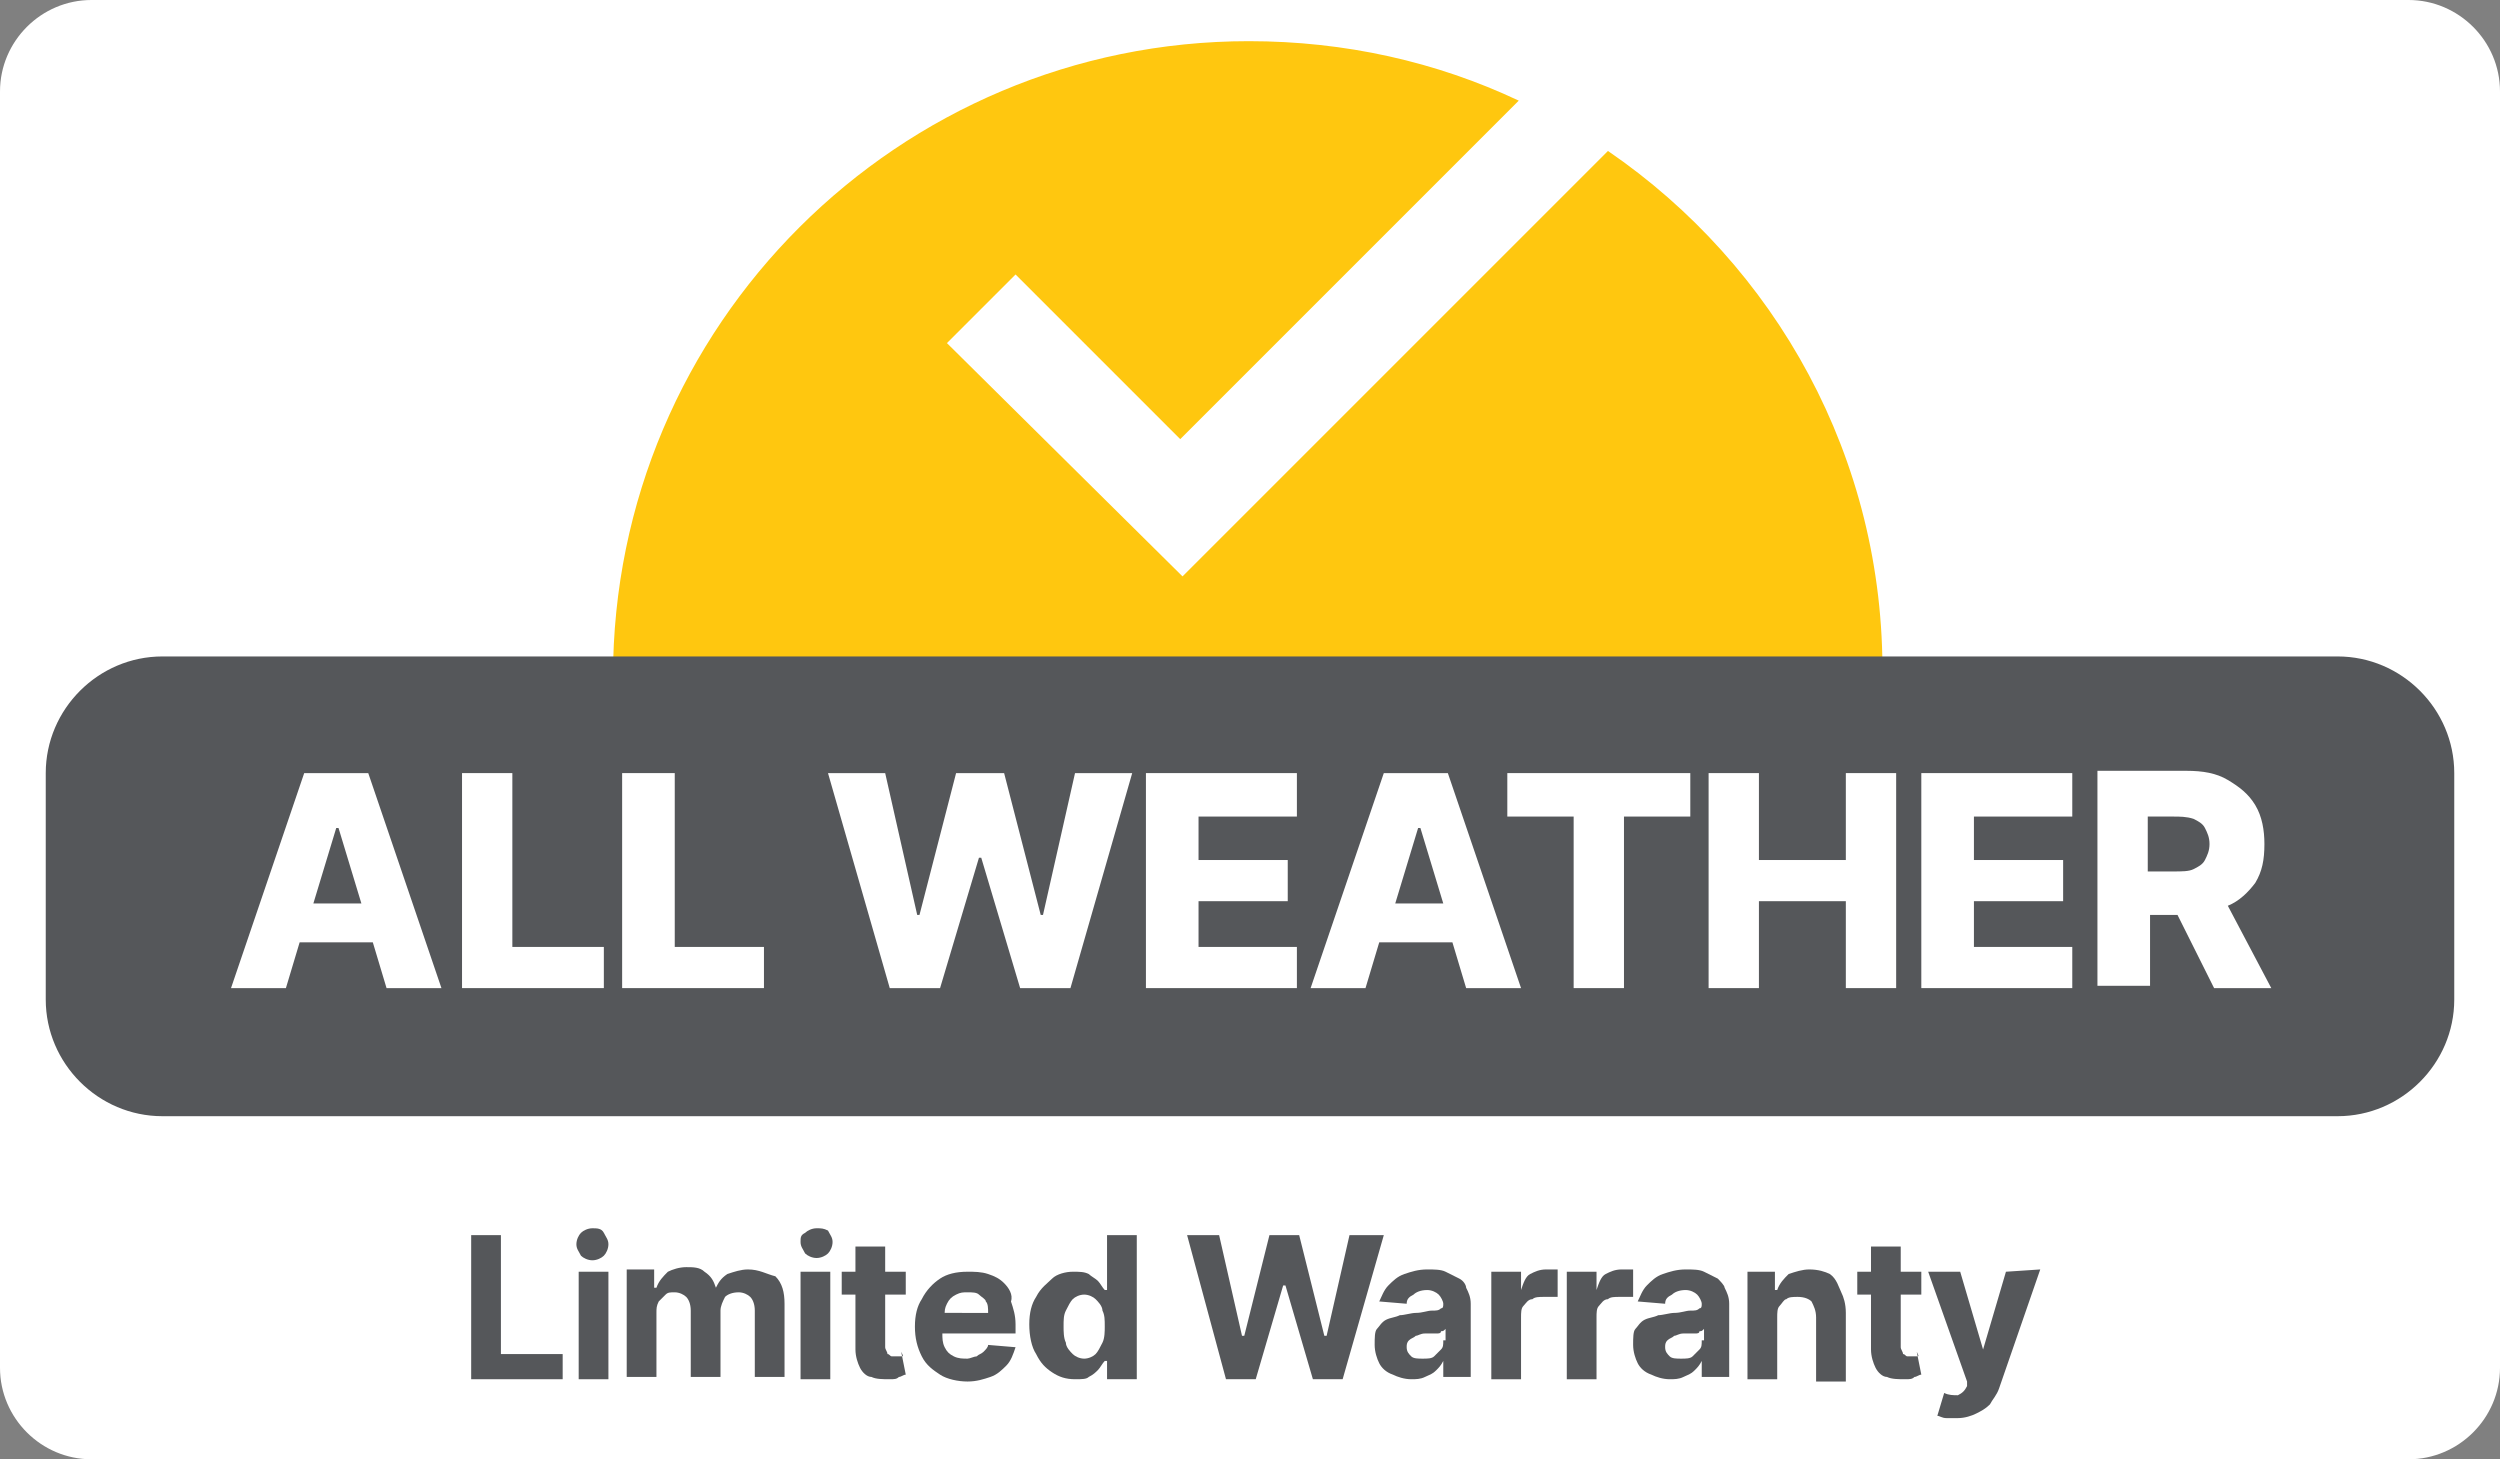
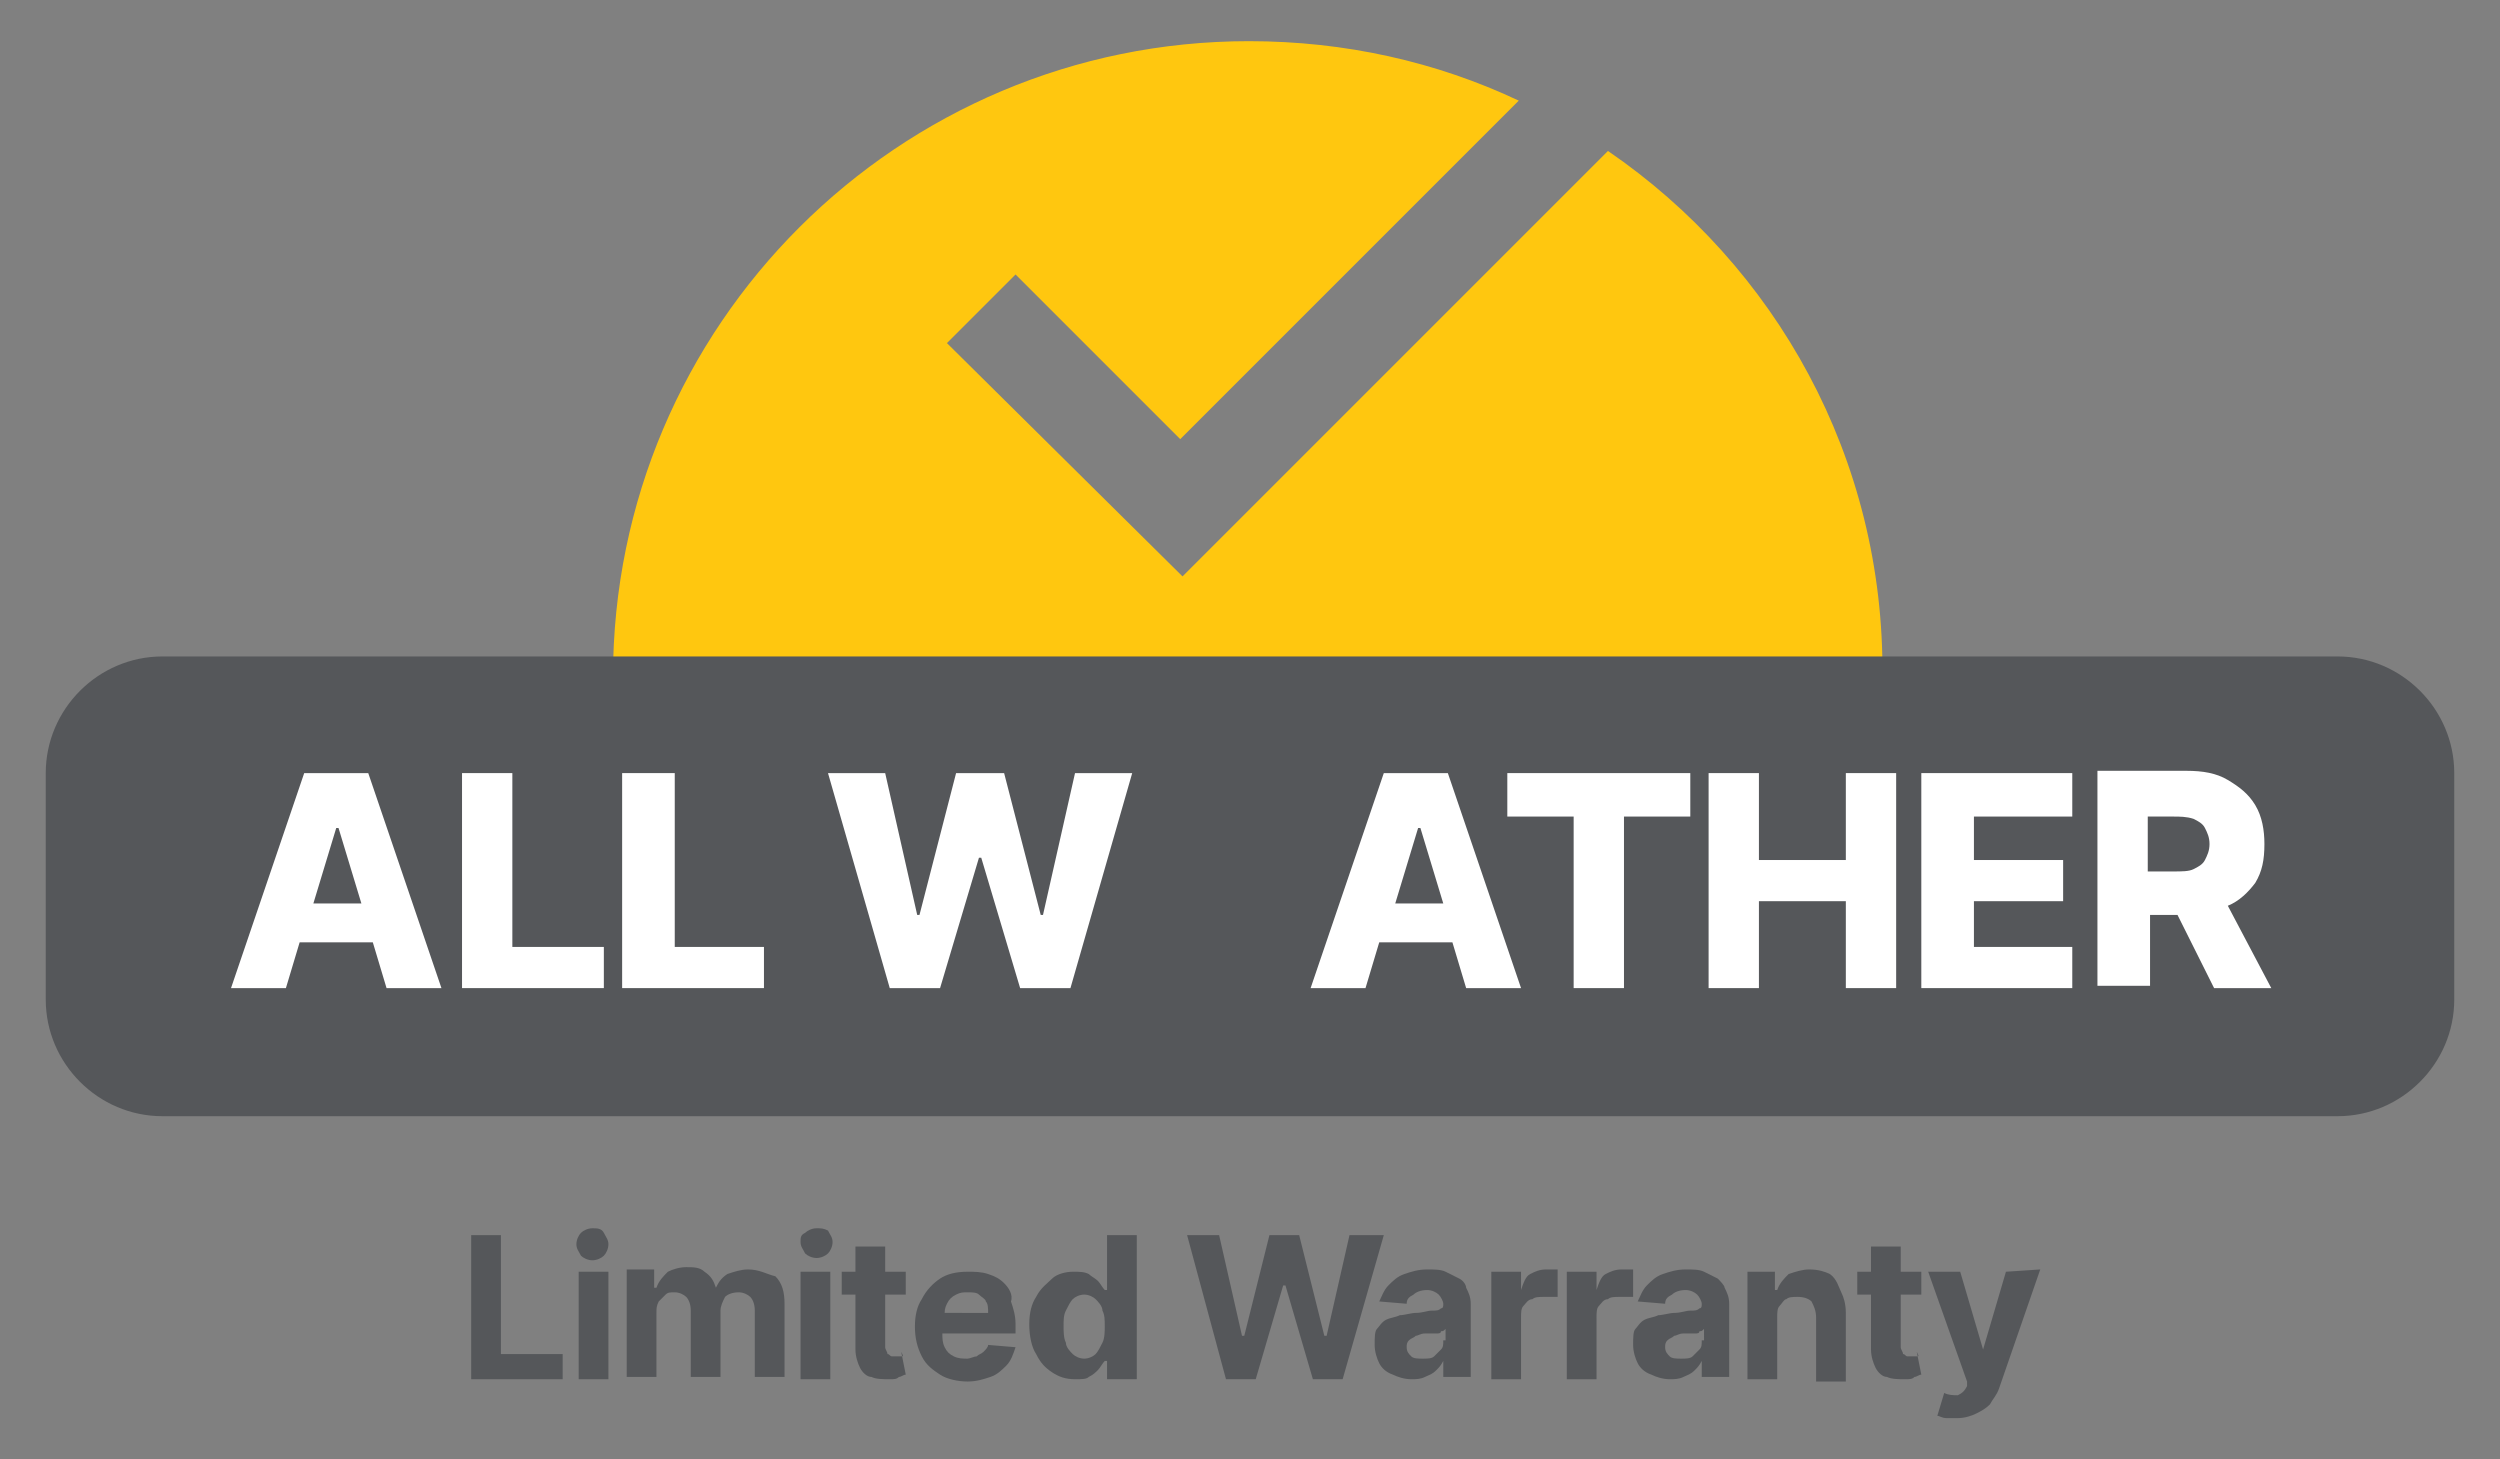
<svg xmlns="http://www.w3.org/2000/svg" version="1.1" id="Layer_1" x="0px" y="0px" viewBox="0 0 109.3 63.8" enable-background="new 0 0 109.3 63.8" xml:space="preserve">
  <rect x="0" y="0" width="109.3" height="63.8" fill="#808080" stroke="none" />
-   <path fill="#FFFFFF" d="M105.3,63.8H4c-2.2,0-4-1.8-4-4V4c0-2.2,1.8-4,4-4h101.3c2.2,0,4,1.8,4,4v55.8  C109.3,62,107.5,63.8,105.3,63.8z" />
  <g>
    <path fill="#FFC70F" d="M70.3,6.6L51.7,25.2L41.4,15l3-3l7.2,7.2L66.4,4.4c-3.6-1.7-7.6-2.6-11.8-2.6c-15.3,0-27.8,12.4-27.8,27.8   c0,3.7,0.7,7.2,2,10.4h51.5c1.3-3.2,2-6.7,2-10.4C82.4,20,77.6,11.6,70.3,6.6z" />
    <g>
      <polygon fill="#55575A" points="21.9,54 20.6,54 20.6,60.3 24.6,60.3 24.6,59.2 21.9,59.2   " />
      <rect x="25.3" y="55.6" fill="#55575A" width="1.3" height="4.7" />
      <path fill="#55575A" d="M25.9,53.7c-0.2,0-0.4,0.1-0.5,0.2c-0.1,0.1-0.2,0.3-0.2,0.5c0,0.2,0.1,0.3,0.2,0.5    c0.1,0.1,0.3,0.2,0.5,0.2c0.2,0,0.4-0.1,0.5-0.2c0.1-0.1,0.2-0.3,0.2-0.5c0-0.2-0.1-0.3-0.2-0.5C26.3,53.7,26.1,53.7,25.9,53.7z" />
      <path fill="#55575A" d="M32.7,55.5c-0.3,0-0.6,0.1-0.9,0.2c-0.3,0.2-0.4,0.4-0.5,0.6h0c-0.1-0.3-0.2-0.5-0.5-0.7    c-0.2-0.2-0.5-0.2-0.8-0.2c-0.3,0-0.6,0.1-0.8,0.2c-0.2,0.2-0.4,0.4-0.5,0.7h-0.1v-0.8h-1.2v4.7h1.3v-2.8c0-0.2,0-0.3,0.1-0.5    c0.1-0.1,0.2-0.2,0.3-0.3s0.2-0.1,0.4-0.1c0.2,0,0.4,0.1,0.5,0.2c0.1,0.1,0.2,0.3,0.2,0.6v2.9h1.3v-2.9c0-0.2,0.1-0.4,0.2-0.6    c0.1-0.1,0.3-0.2,0.6-0.2c0.2,0,0.4,0.1,0.5,0.2c0.1,0.1,0.2,0.3,0.2,0.6v2.9h1.3v-3.2c0-0.5-0.1-0.9-0.4-1.2    C33.5,55.7,33.2,55.5,32.7,55.5z" />
      <rect x="35" y="55.6" fill="#55575A" width="1.3" height="4.7" />
      <path fill="#55575A" d="M35.7,53.7c-0.2,0-0.4,0.1-0.5,0.2C35,54,35,54.1,35,54.3c0,0.2,0.1,0.3,0.2,0.5c0.1,0.1,0.3,0.2,0.5,0.2    s0.4-0.1,0.5-0.2c0.1-0.1,0.2-0.3,0.2-0.5c0-0.2-0.1-0.3-0.2-0.5C36,53.7,35.9,53.7,35.7,53.7z" />
      <path fill="#55575A" d="M39.4,59.3c-0.1,0-0.1,0-0.2,0c-0.1,0-0.2,0-0.2,0c-0.1,0-0.1-0.1-0.2-0.1c0-0.1-0.1-0.2-0.1-0.3v-2.3h0.9    v-1h-0.9v-1.1h-1.3v1.1h-0.6v1h0.6V59c0,0.3,0.1,0.6,0.2,0.8c0.1,0.2,0.3,0.4,0.5,0.4c0.2,0.1,0.5,0.1,0.8,0.1    c0.2,0,0.3,0,0.4-0.1c0.1,0,0.2-0.1,0.3-0.1l-0.2-1C39.5,59.3,39.5,59.3,39.4,59.3z" />
      <path fill="#55575A" d="M43.9,56.1c-0.2-0.2-0.4-0.3-0.7-0.4c-0.3-0.1-0.6-0.1-0.9-0.1c-0.5,0-0.9,0.1-1.2,0.3    c-0.3,0.2-0.6,0.5-0.8,0.9C40.1,57.1,40,57.5,40,58c0,0.5,0.1,0.9,0.3,1.3c0.2,0.4,0.5,0.6,0.8,0.8c0.3,0.2,0.8,0.3,1.2,0.3    c0.4,0,0.7-0.1,1-0.2c0.3-0.1,0.5-0.3,0.7-0.5c0.2-0.2,0.3-0.5,0.4-0.8l-1.2-0.1c0,0.1-0.1,0.2-0.2,0.3c-0.1,0.1-0.2,0.1-0.3,0.2    c-0.1,0-0.3,0.1-0.4,0.1c-0.2,0-0.4,0-0.6-0.1c-0.2-0.1-0.3-0.2-0.4-0.4c-0.1-0.2-0.1-0.4-0.1-0.6v0h3.2v-0.4c0-0.4-0.1-0.7-0.2-1    C44.3,56.6,44.1,56.3,43.9,56.1z M41.3,57.5c0-0.2,0-0.3,0.1-0.5c0.1-0.2,0.2-0.3,0.4-0.4c0.2-0.1,0.3-0.1,0.5-0.1    c0.2,0,0.4,0,0.5,0.1c0.1,0.1,0.3,0.2,0.3,0.3c0.1,0.1,0.1,0.3,0.1,0.5H41.3z" />
      <path fill="#55575A" d="M48.3,56.4L48.3,56.4c-0.1-0.1-0.2-0.3-0.3-0.4c-0.1-0.1-0.3-0.2-0.4-0.3c-0.2-0.1-0.4-0.1-0.7-0.1    c-0.3,0-0.7,0.1-0.9,0.3s-0.5,0.4-0.7,0.8C45.1,57,45,57.4,45,57.9c0,0.5,0.1,1,0.3,1.3c0.2,0.4,0.4,0.6,0.7,0.8    c0.3,0.2,0.6,0.3,1,0.3c0.3,0,0.5,0,0.6-0.1c0.2-0.1,0.3-0.2,0.4-0.3c0.1-0.1,0.2-0.3,0.3-0.4h0.1v0.8h1.3V54h-1.3V56.4z     M48.2,58.7c-0.1,0.2-0.2,0.4-0.3,0.5c-0.1,0.1-0.3,0.2-0.5,0.2c-0.2,0-0.4-0.1-0.5-0.2c-0.1-0.1-0.3-0.3-0.3-0.5    c-0.1-0.2-0.1-0.5-0.1-0.7c0-0.3,0-0.5,0.1-0.7c0.1-0.2,0.2-0.4,0.3-0.5c0.1-0.1,0.3-0.2,0.5-0.2c0.2,0,0.4,0.1,0.5,0.2    c0.1,0.1,0.3,0.3,0.3,0.5c0.1,0.2,0.1,0.4,0.1,0.7C48.3,58.2,48.3,58.5,48.2,58.7z" />
      <polygon fill="#55575A" points="59,54 58,58.4 57.9,58.4 56.8,54 55.5,54 54.4,58.4 54.3,58.4 53.3,54 51.9,54 53.6,60.3     54.9,60.3 56.1,56.2 56.2,56.2 57.4,60.3 58.7,60.3 60.5,54   " />
      <path fill="#55575A" d="M63.8,55.9c-0.2-0.1-0.4-0.2-0.6-0.3s-0.5-0.1-0.8-0.1c-0.4,0-0.7,0.1-1,0.2c-0.3,0.1-0.5,0.3-0.7,0.5    c-0.2,0.2-0.3,0.5-0.4,0.7l1.2,0.1c0-0.2,0.1-0.3,0.3-0.4c0.1-0.1,0.3-0.2,0.6-0.2c0.2,0,0.4,0.1,0.5,0.2c0.1,0.1,0.2,0.3,0.2,0.4    v0c0,0.1,0,0.2-0.1,0.2c-0.1,0.1-0.2,0.1-0.4,0.1c-0.2,0-0.4,0.1-0.7,0.1c-0.2,0-0.5,0.1-0.7,0.1c-0.2,0.1-0.4,0.1-0.6,0.2    c-0.2,0.1-0.3,0.3-0.4,0.4s-0.1,0.4-0.1,0.7c0,0.3,0.1,0.6,0.2,0.8c0.1,0.2,0.3,0.4,0.6,0.5c0.2,0.1,0.5,0.2,0.8,0.2    c0.2,0,0.4,0,0.6-0.1c0.2-0.1,0.3-0.1,0.5-0.3c0.1-0.1,0.2-0.2,0.3-0.4h0v0.7h1.2v-3.2c0-0.3-0.1-0.5-0.2-0.7    C64.1,56.2,64,56,63.8,55.9z M63.1,58.6c0,0.2,0,0.3-0.1,0.4c-0.1,0.1-0.2,0.2-0.3,0.3c-0.1,0.1-0.3,0.1-0.5,0.1    c-0.2,0-0.4,0-0.5-0.1c-0.1-0.1-0.2-0.2-0.2-0.4c0-0.1,0-0.2,0.1-0.3c0.1-0.1,0.2-0.1,0.3-0.2c0.1,0,0.2-0.1,0.4-0.1    c0.1,0,0.2,0,0.2,0c0.1,0,0.2,0,0.3,0c0.1,0,0.2,0,0.2-0.1c0.1,0,0.1,0,0.2-0.1V58.6z" />
      <path fill="#55575A" d="M67.6,55.5c-0.3,0-0.5,0.1-0.7,0.2c-0.2,0.1-0.3,0.4-0.4,0.7h0v-0.8h-1.3v4.7h1.3v-2.7    c0-0.2,0-0.4,0.1-0.5c0.1-0.1,0.2-0.3,0.4-0.3c0.1-0.1,0.3-0.1,0.5-0.1c0.1,0,0.2,0,0.3,0c0.1,0,0.2,0,0.3,0v-1.2    c-0.1,0-0.1,0-0.2,0C67.8,55.5,67.7,55.5,67.6,55.5z" />
      <path fill="#55575A" d="M70.9,55.5c-0.3,0-0.5,0.1-0.7,0.2c-0.2,0.1-0.3,0.4-0.4,0.7h0v-0.8h-1.3v4.7h1.3v-2.7    c0-0.2,0-0.4,0.1-0.5c0.1-0.1,0.2-0.3,0.4-0.3c0.1-0.1,0.3-0.1,0.5-0.1c0.1,0,0.2,0,0.3,0c0.1,0,0.2,0,0.3,0v-1.2    c-0.1,0-0.1,0-0.2,0C71.1,55.5,71,55.5,70.9,55.5z" />
      <path fill="#55575A" d="M75.1,55.9c-0.2-0.1-0.4-0.2-0.6-0.3s-0.5-0.1-0.8-0.1c-0.4,0-0.7,0.1-1,0.2c-0.3,0.1-0.5,0.3-0.7,0.5    c-0.2,0.2-0.3,0.5-0.4,0.7l1.2,0.1c0-0.2,0.1-0.3,0.3-0.4c0.1-0.1,0.3-0.2,0.6-0.2c0.2,0,0.4,0.1,0.5,0.2c0.1,0.1,0.2,0.3,0.2,0.4    v0c0,0.1,0,0.2-0.1,0.2c-0.1,0.1-0.2,0.1-0.4,0.1c-0.2,0-0.4,0.1-0.7,0.1c-0.2,0-0.5,0.1-0.7,0.1c-0.2,0.1-0.4,0.1-0.6,0.2    c-0.2,0.1-0.3,0.3-0.4,0.4s-0.1,0.4-0.1,0.7c0,0.3,0.1,0.6,0.2,0.8c0.1,0.2,0.3,0.4,0.6,0.5c0.2,0.1,0.5,0.2,0.8,0.2    c0.2,0,0.4,0,0.6-0.1c0.2-0.1,0.3-0.1,0.5-0.3c0.1-0.1,0.2-0.2,0.3-0.4h0v0.7h1.2v-3.2c0-0.3-0.1-0.5-0.2-0.7    C75.4,56.2,75.2,56,75.1,55.9z M74.4,58.6c0,0.2,0,0.3-0.1,0.4c-0.1,0.1-0.2,0.2-0.3,0.3c-0.1,0.1-0.3,0.1-0.5,0.1    c-0.2,0-0.4,0-0.5-0.1c-0.1-0.1-0.2-0.2-0.2-0.4c0-0.1,0-0.2,0.1-0.3c0.1-0.1,0.2-0.1,0.3-0.2c0.1,0,0.2-0.1,0.4-0.1    c0.1,0,0.2,0,0.2,0c0.1,0,0.2,0,0.3,0c0.1,0,0.2,0,0.2-0.1c0.1,0,0.1,0,0.2-0.1V58.6z" />
      <path fill="#55575A" d="M80,55.7c-0.2-0.1-0.5-0.2-0.9-0.2c-0.3,0-0.6,0.1-0.9,0.2c-0.2,0.2-0.4,0.4-0.5,0.7h-0.1v-0.8h-1.2v4.7    h1.3v-2.7c0-0.2,0-0.4,0.1-0.5c0.1-0.1,0.2-0.3,0.3-0.3c0.1-0.1,0.3-0.1,0.5-0.1c0.3,0,0.5,0.1,0.6,0.2c0.1,0.2,0.2,0.4,0.2,0.7    v2.8h1.3v-3c0-0.4-0.1-0.7-0.2-0.9S80.3,55.9,80,55.7z" />
      <path fill="#55575A" d="M83.8,59.3c-0.1,0-0.1,0-0.2,0c-0.1,0-0.2,0-0.2,0c-0.1,0-0.1-0.1-0.2-0.1c0-0.1-0.1-0.2-0.1-0.3v-2.3h0.9    v-1h-0.9v-1.1h-1.3v1.1h-0.6v1h0.6V59c0,0.3,0.1,0.6,0.2,0.8c0.1,0.2,0.3,0.4,0.5,0.4c0.2,0.1,0.5,0.1,0.8,0.1    c0.2,0,0.3,0,0.4-0.1c0.1,0,0.2-0.1,0.3-0.1l-0.2-1C83.9,59.3,83.9,59.3,83.8,59.3z" />
      <path fill="#55575A" d="M87.7,55.6l-1,3.4h0l-1-3.4h-1.4l1.7,4.8L86,60.6c-0.1,0.2-0.2,0.3-0.4,0.4c-0.2,0-0.4,0-0.6-0.1l-0.3,1    c0.1,0,0.2,0.1,0.4,0.1c0.1,0,0.3,0,0.5,0c0.3,0,0.6-0.1,0.8-0.2c0.2-0.1,0.4-0.2,0.6-0.4c0.1-0.2,0.3-0.4,0.4-0.7l1.8-5.2    L87.7,55.6z" />
    </g>
    <path fill="#55575A" d="M102.2,48.8H7.1c-2.8,0-5.1-2.3-5.1-5.1v-9.9c0-2.8,2.3-5.1,5.1-5.1h95.1c2.8,0,5.1,2.3,5.1,5.1v9.9   C107.3,46.5,105,48.8,102.2,48.8z" />
    <g>
      <path fill="#FFFFFF" d="M13.3,33.8l-3.2,9.4h2.4l0.6-2h3.2l0.6,2h2.4l-3.2-9.4H13.3z M13.7,39.5l1-3.3h0.1l1,3.3H13.7z" />
      <polygon fill="#FFFFFF" points="22.4,33.8 20.2,33.8 20.2,43.2 26.4,43.2 26.4,41.4 22.4,41.4   " />
      <polygon fill="#FFFFFF" points="29.5,33.8 27.2,33.8 27.2,43.2 33.4,43.2 33.4,41.4 29.5,41.4   " />
      <polygon fill="#FFFFFF" points="45.6,40 45.5,40 43.9,33.8 41.8,33.8 40.2,40 40.1,40 38.7,33.8 36.2,33.8 38.9,43.2 41.1,43.2     42.8,37.5 42.9,37.5 44.6,43.2 46.8,43.2 49.5,33.8 47,33.8   " />
-       <polygon fill="#FFFFFF" points="50.1,43.2 56.7,43.2 56.7,41.4 52.4,41.4 52.4,39.4 56.3,39.4 56.3,37.6 52.4,37.6 52.4,35.7     56.7,35.7 56.7,33.8 50.1,33.8   " />
      <path fill="#FFFFFF" d="M60.5,33.8l-3.2,9.4h2.4l0.6-2h3.2l0.6,2h2.4l-3.2-9.4H60.5z M61,39.5l1-3.3h0.1l1,3.3H61z" />
      <polygon fill="#FFFFFF" points="65.9,35.7 68.8,35.7 68.8,43.2 71,43.2 71,35.7 73.9,35.7 73.9,33.8 65.9,33.8   " />
      <polygon fill="#FFFFFF" points="80.7,37.6 76.9,37.6 76.9,33.8 74.7,33.8 74.7,43.2 76.9,43.2 76.9,39.4 80.7,39.4 80.7,43.2     82.9,43.2 82.9,33.8 80.7,33.8   " />
      <polygon fill="#FFFFFF" points="84,43.2 90.6,43.2 90.6,41.4 86.3,41.4 86.3,39.4 90.2,39.4 90.2,37.6 86.3,37.6 86.3,35.7     90.6,35.7 90.6,33.8 84,33.8   " />
      <path fill="#FFFFFF" d="M96.8,43.2h2.5l-1.9-3.6c0.5-0.2,0.9-0.6,1.2-1c0.3-0.5,0.4-1,0.4-1.7c0-0.6-0.1-1.2-0.4-1.7    c-0.3-0.5-0.7-0.8-1.2-1.1c-0.5-0.3-1.1-0.4-1.8-0.4h-3.9v9.4h2.3V40h1.2L96.8,43.2z M93.9,35.7h1.1c0.3,0,0.6,0,0.9,0.1    c0.2,0.1,0.4,0.2,0.5,0.4c0.1,0.2,0.2,0.4,0.2,0.7s-0.1,0.5-0.2,0.7c-0.1,0.2-0.3,0.3-0.5,0.4c-0.2,0.1-0.5,0.1-0.9,0.1h-1.1V35.7    z" />
    </g>
  </g>
</svg>